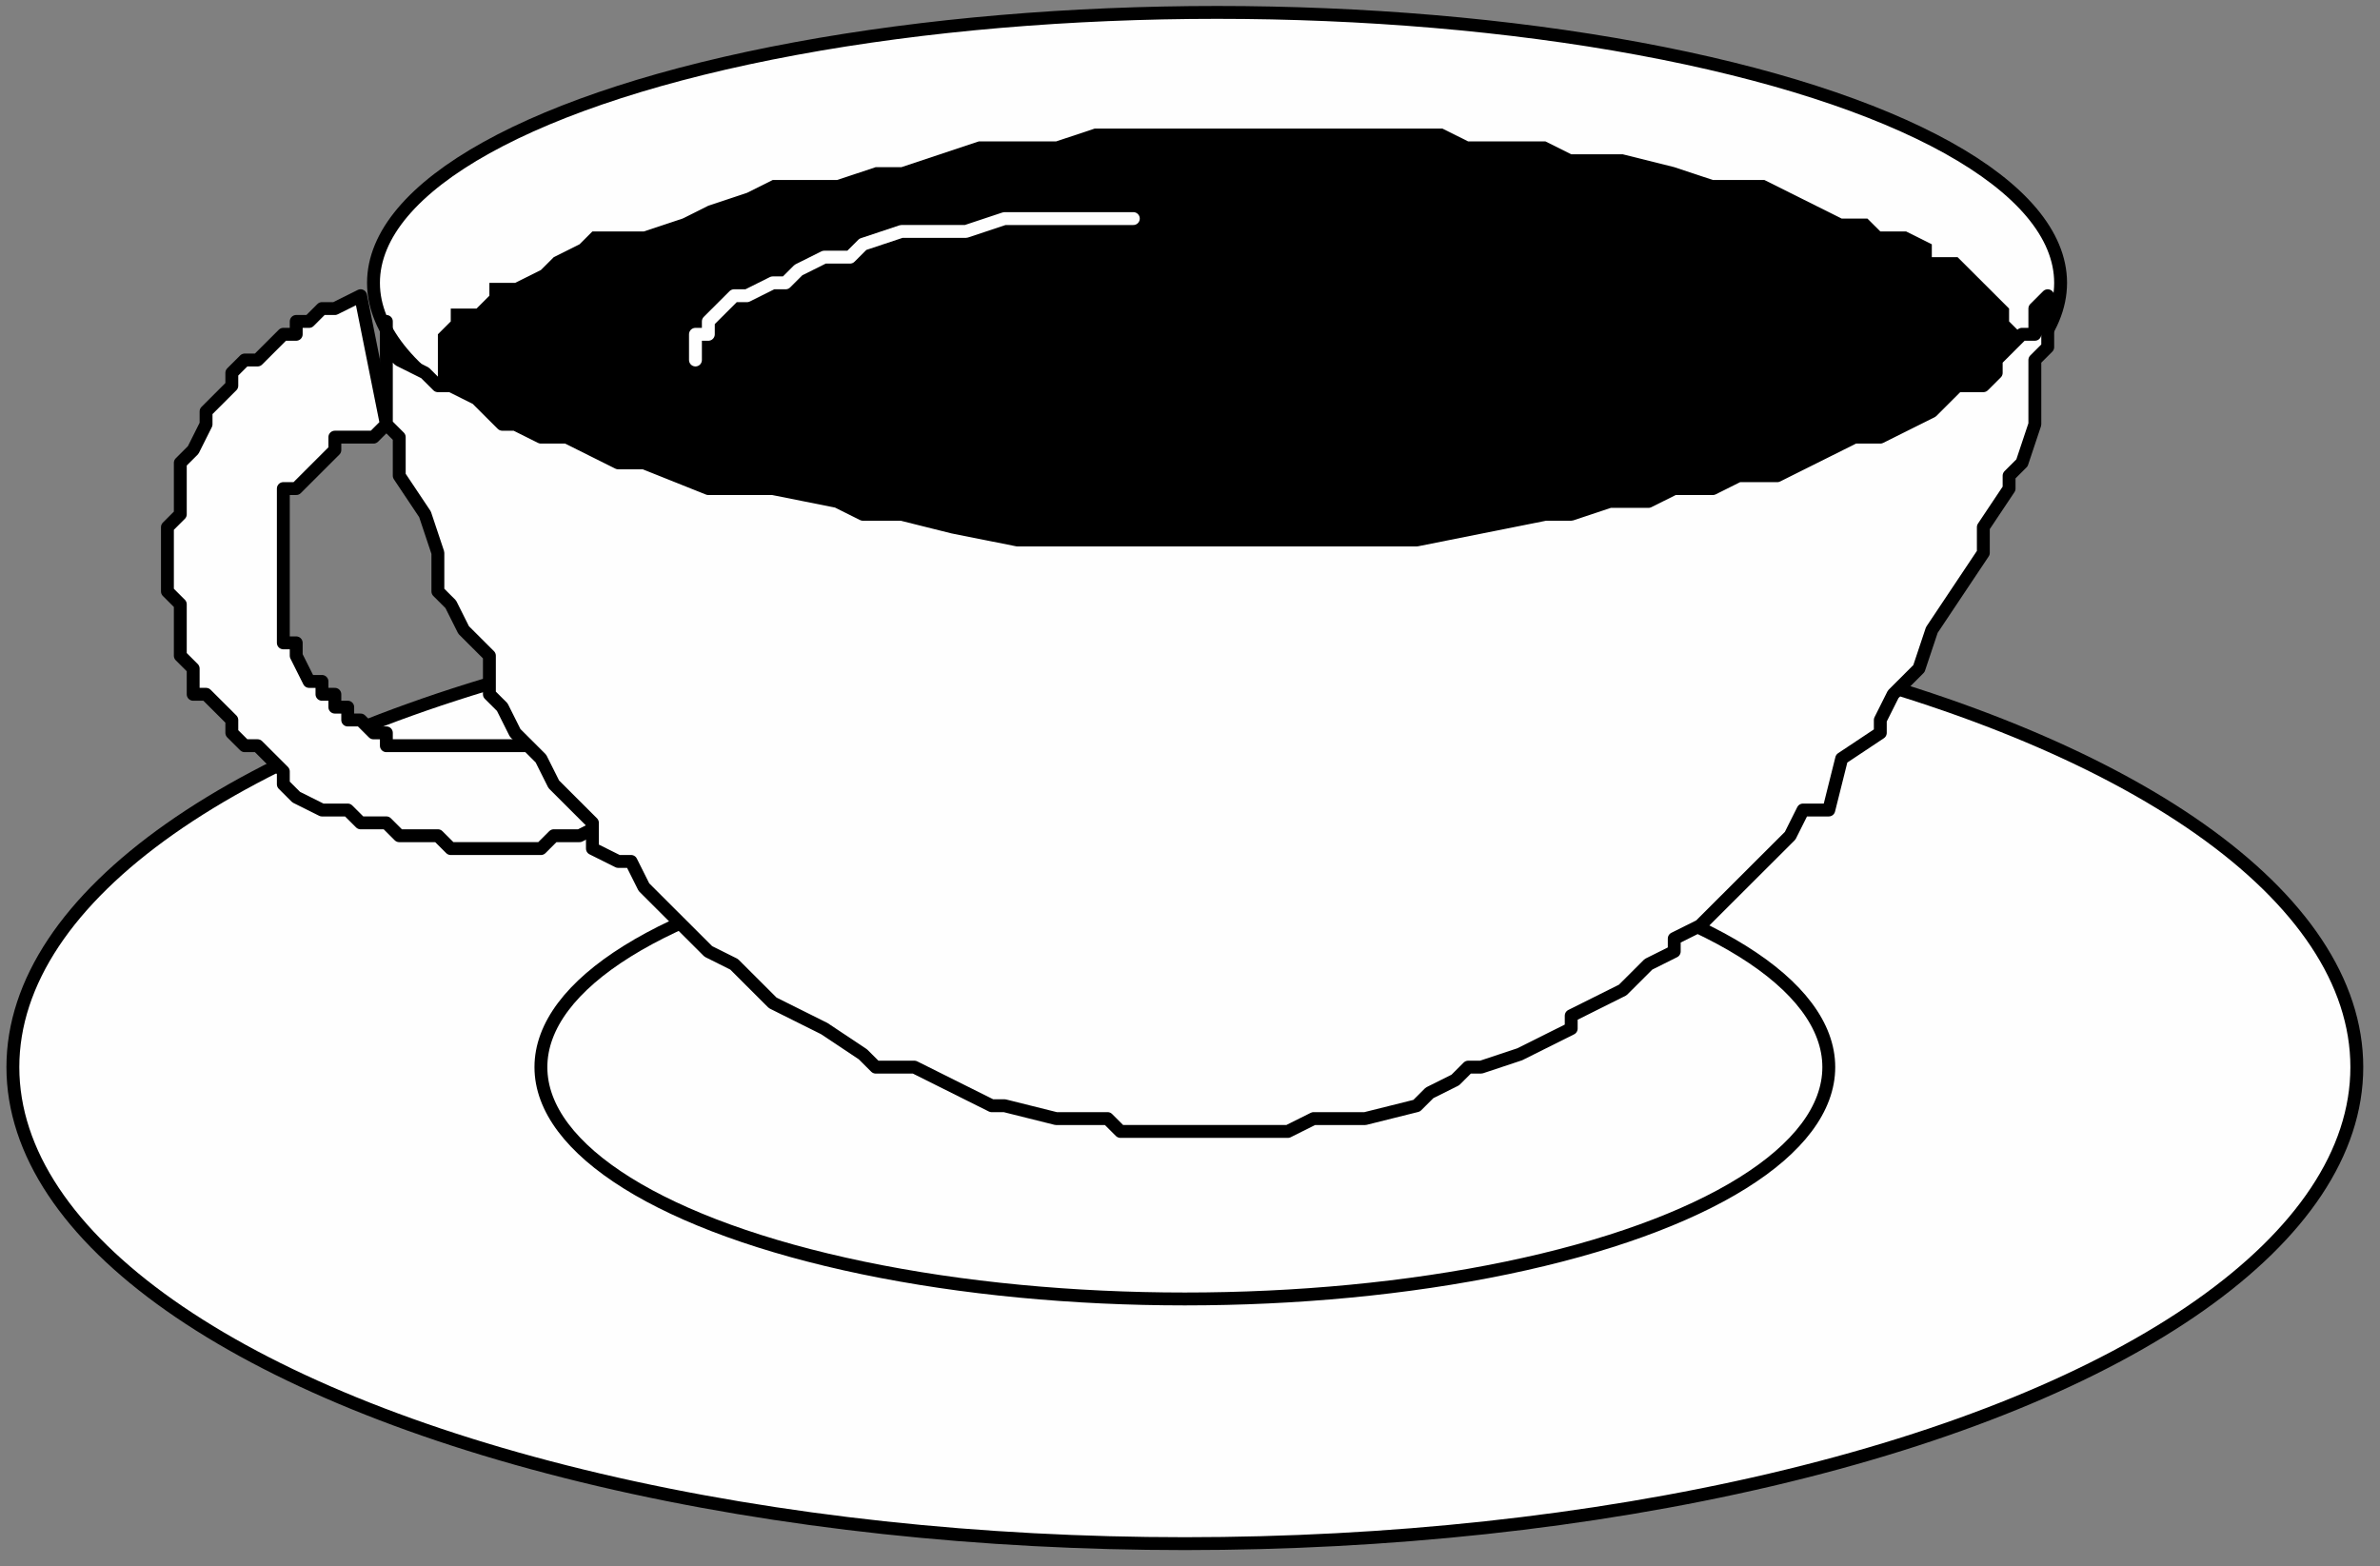
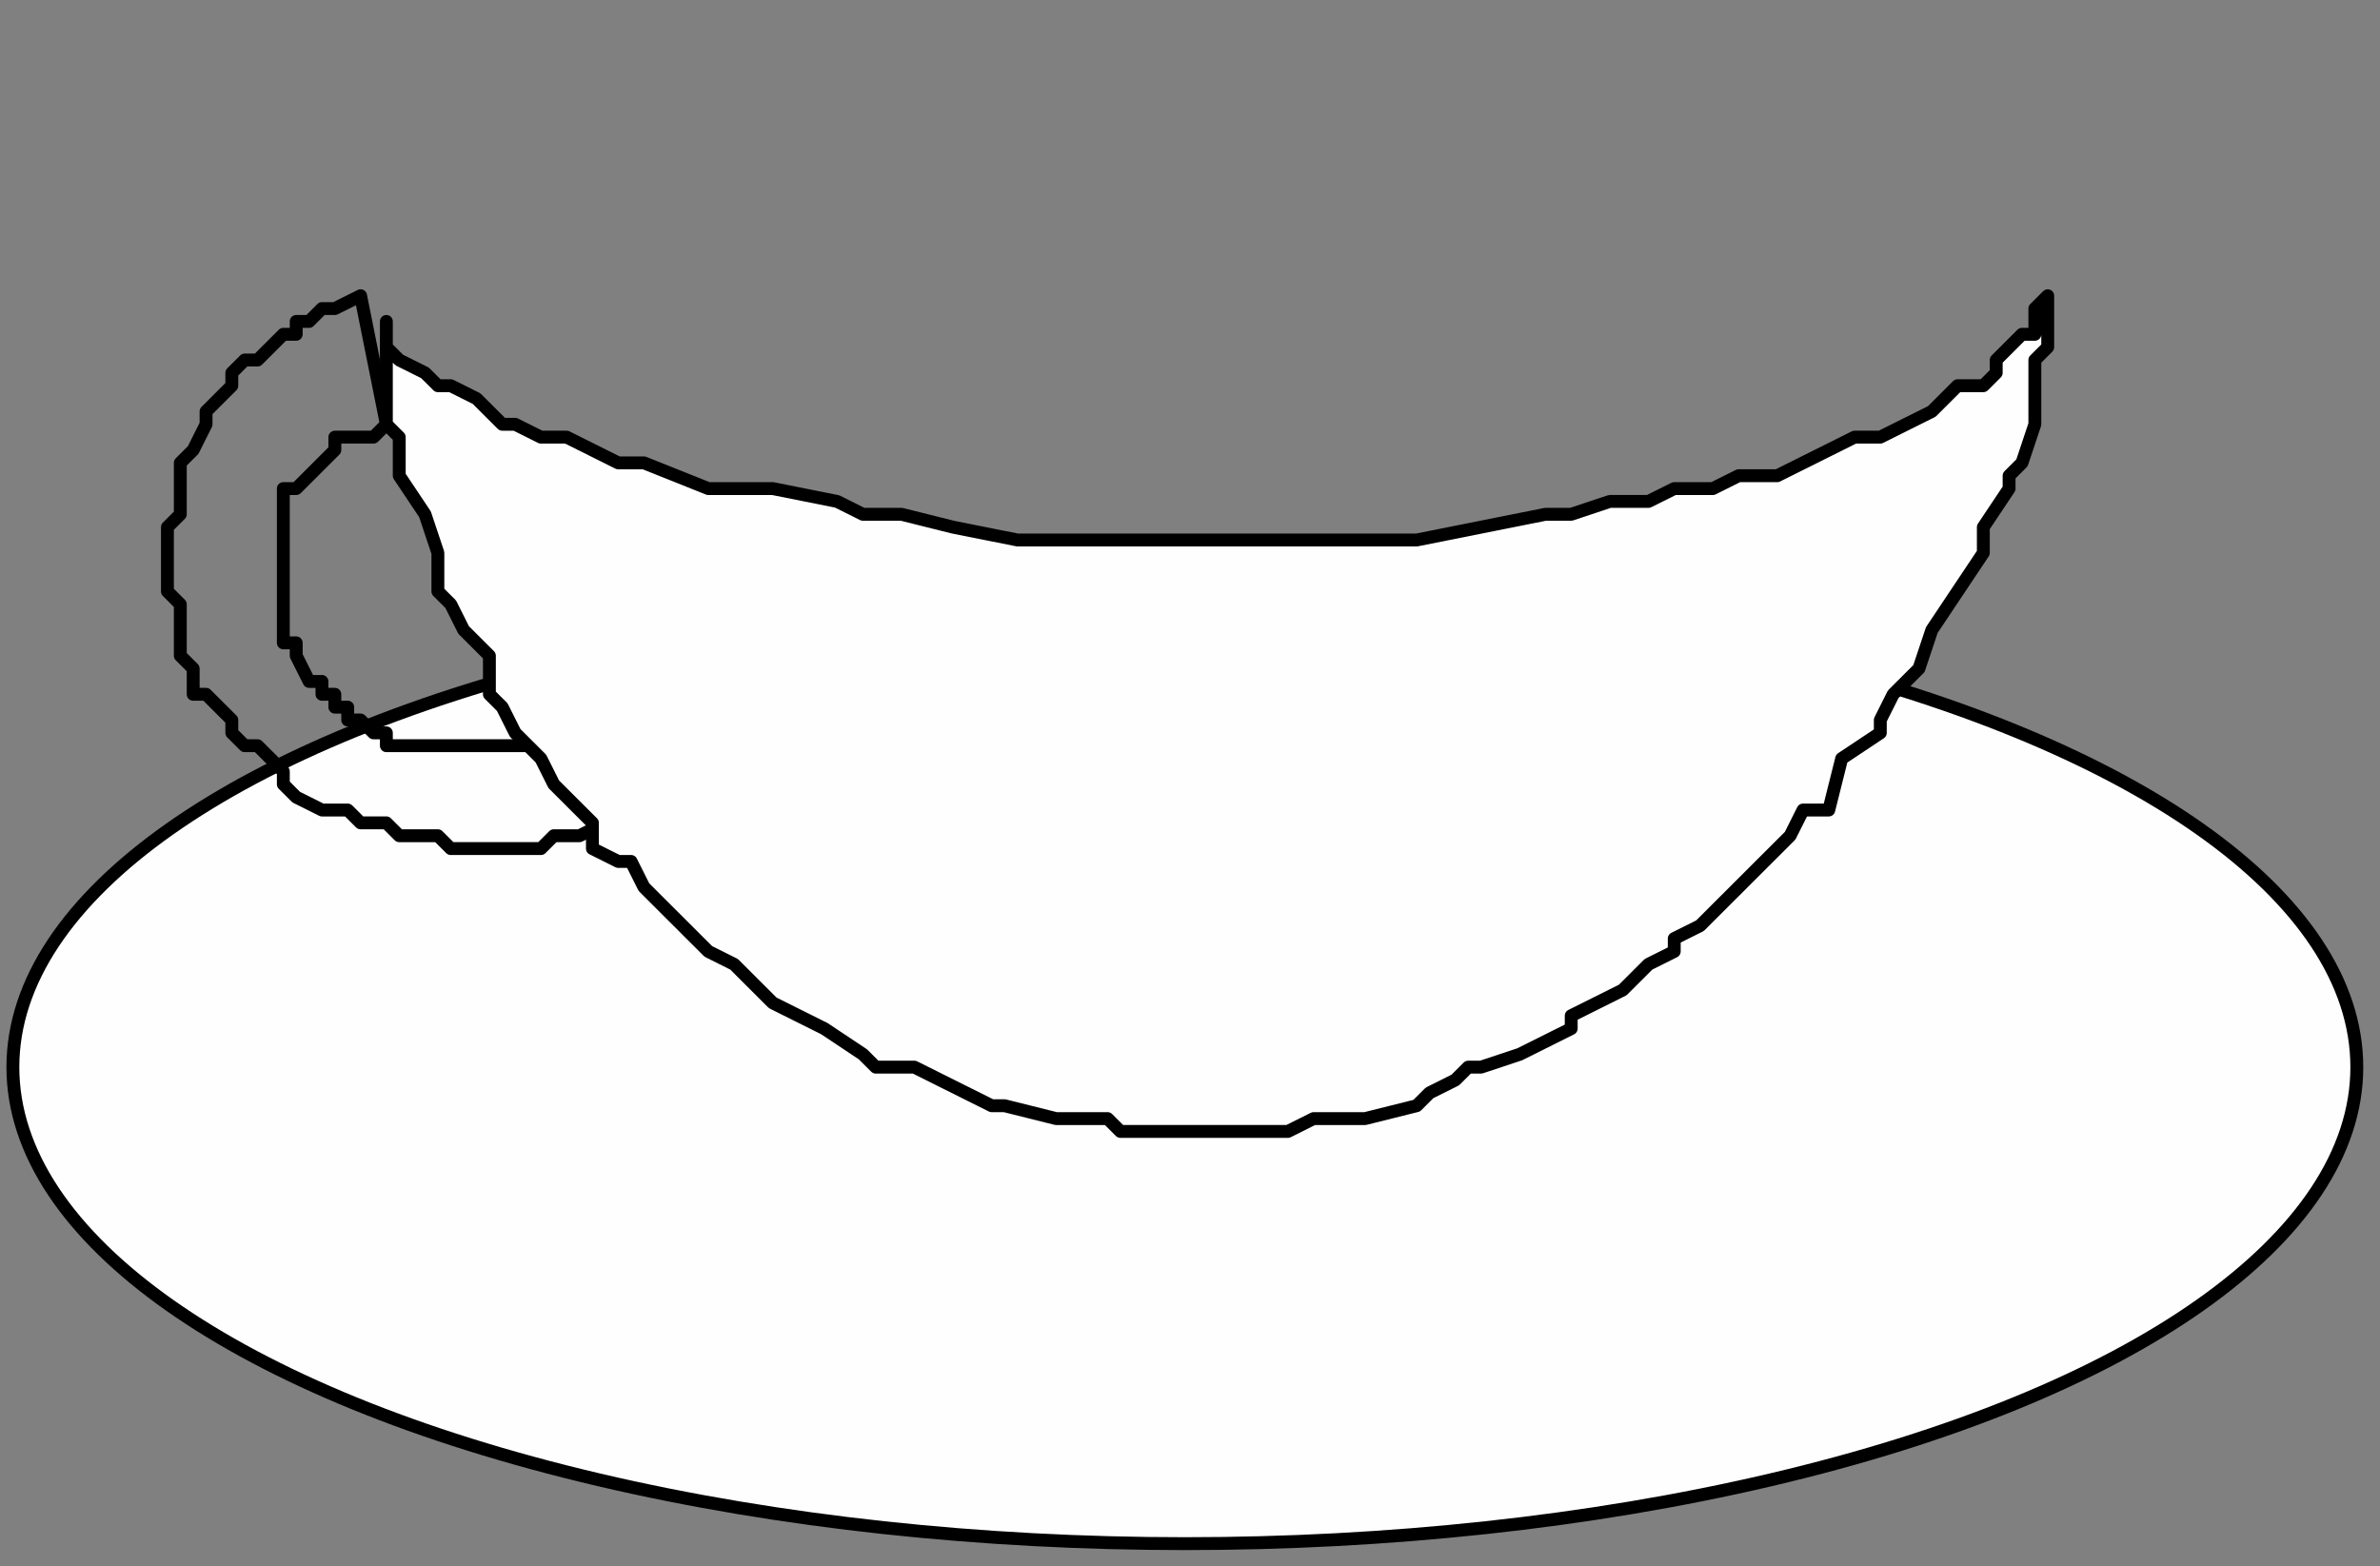
<svg xmlns="http://www.w3.org/2000/svg" xmlns:ns1="http://sodipodi.sourceforge.net/DTD/sodipodi-0.dtd" xmlns:ns2="http://www.inkscape.org/namespaces/inkscape" version="1.0" width="39.116mm" height="25.739mm" id="svg23" ns1:docname="DRINK139.WMF">
  <rect width="100%" height="100%" fill="#808080" stroke="none" />
  <ns1:namedview pagecolor="#ffffff" bordercolor="#666666" borderopacity="1" objecttolerance="10" gridtolerance="10" guidetolerance="10" ns2:pageopacity="0" ns2:pageshadow="2" ns2:window-width="640" ns2:window-height="480" id="namedview25" />
  <defs id="defs3">
    <pattern id="WMFhbasepattern" patternUnits="userSpaceOnUse" width="6" height="6" x="0" y="0" />
  </defs>
  <ellipse style="fill:#fefefe;fill-rule:evenodd;fill-opacity:1;stroke:#000000;stroke-width:0.8px;stroke-linecap:round;stroke-linejoin:round;stroke-miterlimit:4;stroke-dasharray:none;stroke-opacity:1;" cx="73.6" cy="66.29" rx="72.8" ry="29.6" id="ellipse5" />
-   <ellipse style="fill:none;stroke:#000000;stroke-width:0.8px;stroke-linecap:round;stroke-linejoin:round;stroke-miterlimit:4;stroke-dasharray:none;stroke-opacity:1;" cx="73.6" cy="66.29" rx="40" ry="14.4" id="ellipse7" />
-   <ellipse style="fill:#fefefe;fill-rule:evenodd;fill-opacity:1;stroke:#000000;stroke-width:0.8px;stroke-linecap:round;stroke-linejoin:round;stroke-miterlimit:4;stroke-dasharray:none;stroke-opacity:1;" cx="75.6" cy="17.571" rx="52.4" ry="16.8" id="ellipse9" />
-   <path style="fill:#000000;fill-rule:evenodd;fill-opacity:1;stroke:none;" d="  M 77.6,33.544   L 77.6,33.544   L 75.2,33.544   L 72,33.544   L 68,33.544   L 62.4,33.544   L 60.8,32.746   L 58.4,32.746   L 53.6,31.947   L 49.6,31.148   L 46.4,30.35   L 44,30.35   L 42.4,30.35   L 40.8,30.35   L 39.2,29.551   L 37.6,28.752   L 36,28.752   L 34.4,27.954   L 33.6,27.155   L 32,27.155   L 31.2,26.356   L 30.4,26.356   L 29.6,25.558   L 28.8,24.759   L 28,23.96   L 28,23.96   L 27.2,23.96   L 27.2,23.96   L 27.2,23.162   L 27.2,22.363   L 27.2,22.363   L 27.2,21.564   L 27.2,21.564   L 27.2,20.766   L 27.2,20.766   L 27.2,20.766   L 27.2,20.766   L 28,19.967   L 28,19.168   L 29.6,19.168   L 30.4,18.37   L 30.4,17.571   L 32,17.571   L 33.6,16.772   L 34.4,15.974   L 36,15.175   L 36.8,14.376   L 39.2,14.376   L 40,14.376   L 42.4,13.578   L 44,12.779   L 46.4,11.98   L 48,11.181   L 49.6,11.181   L 52,11.181   L 54.4,10.383   L 56,10.383   L 58.4,9.584   L 60.8,8.785   L 63.2,8.785   L 65.6,8.785   L 68,7.987   L 70.4,7.987   L 72.8,7.987   L 75.2,7.987   L 77.6,7.987   L 80,7.987   L 82.4,7.987   L 84.8,7.987   L 87.2,7.987   L 89.6,7.987   L 91.2,8.785   L 94.4,8.785   L 96,8.785   L 97.6,9.584   L 100.8,9.584   L 104,10.383   L 106.4,11.181   L 108,11.181   L 109.6,11.181   L 111.2,11.98   L 112.8,12.779   L 114.4,13.578   L 116,13.578   L 116.8,14.376   L 118.4,14.376   L 120,15.175   L 120,15.974   L 121.6,15.974   L 122.4,16.772   L 123.2,17.571   L 123.2,17.571   L 123.2,17.571   L 124,18.37   L 124.8,19.168   L 124.8,19.967   L 125.6,20.766   L 125.6,20.766   L 125.6,20.766   L 124.8,21.564   L 124.8,22.363   L 124,23.162   L 123.2,23.96   L 123.2,23.96   L 122.4,24.759   L 121.6,25.558   L 120,26.356   L 120,26.356   L 118.4,27.155   L 116.8,27.155   L 116,27.954   L 113.6,28.752   L 112.8,28.752   L 111.2,29.551   L 109.6,30.35   L 107.2,30.35   L 105.6,30.35   L 104,31.148   L 101.6,31.148   L 100,31.947   L 97.6,31.947   L 96,32.746   L 94.4,32.746   L 93.6,32.746   L 91.2,32.746   L 88.8,33.544   L 87.2,33.544   L 84.8,33.544   L 81.6,33.544   L 80,33.544   L 77.6,33.544  z " id="path11" />
-   <path style="fill:none;stroke:#fefefe;stroke-width:0.8px;stroke-linecap:round;stroke-linejoin:round;stroke-miterlimit:4;stroke-dasharray:none;stroke-opacity:1;" d="  M 70.4,13.578   L 68.8,13.578   L 66.4,13.578   L 64.8,13.578   L 63.2,13.578   L 62.4,13.578   L 60,14.376   L 58.4,14.376   L 56.8,14.376   L 56,14.376   L 53.6,15.175   L 52.8,15.974   L 51.2,15.974   L 49.6,16.772   L 48.8,17.571   L 48,17.571   L 46.4,18.37   L 45.6,18.37   L 44.8,19.168   L 44,19.967   L 44,20.766   L 43.2,20.766   L 43.2,20.766   L 43.2,20.766   L 43.2,21.564   L 43.2,22.363  " id="path13" />
-   <path style="fill:#fefefe;fill-rule:evenodd;fill-opacity:1;stroke:none;" d="  M 22.4,18.37   L 22.4,18.37   L 20.8,19.168   L 20,19.168   L 19.2,19.967   L 18.4,19.967   L 18.4,20.766   L 17.6,20.766   L 17.6,20.766   L 16.8,21.564   L 16,22.363   L 15.2,22.363   L 14.4,23.162   L 14.4,23.96   L 13.6,24.759   L 12.8,25.558   L 12.8,26.356   L 12,27.954   L 11.2,28.752   L 11.2,29.551   L 11.2,30.35   L 11.2,30.35   L 11.2,31.947   L 10.4,32.746   L 10.4,33.544   L 10.4,34.343   L 10.4,35.142   L 10.4,35.94   L 10.4,36.739   L 11.2,37.538   L 11.2,38.337   L 11.2,39.934   L 11.2,39.934   L 11.2,40.733   L 12,41.531   L 12,43.129   L 12.8,43.129   L 13.6,43.927   L 14.4,44.726   L 14.4,45.525   L 15.2,46.323   L 16,46.323   L 16.8,47.122   L 17.6,47.921   L 17.6,48.719   L 18.4,49.518   L 20,50.317   L 20.8,50.317   L 21.6,50.317   L 22.4,51.115   L 24,51.115   L 24.8,51.914   L 25.6,51.914   L 26.4,51.914   L 27.2,51.914   L 28,52.713   L 29.6,52.713   L 30.4,52.713   L 32,52.713   L 33.6,52.713   L 34.4,51.914   L 36,51.914   L 37.6,51.115   L 33.6,46.323   L 32.8,46.323   L 31.2,46.323   L 30.4,46.323   L 29.6,46.323   L 28.8,46.323   L 27.2,46.323   L 27.2,46.323   L 26.4,46.323   L 25.6,46.323   L 24.8,46.323   L 24,46.323   L 24,45.525   L 23.2,45.525   L 22.4,44.726   L 21.6,44.726   L 21.6,43.927   L 20.8,43.927   L 20.8,43.129   L 20.8,43.129   L 20,43.129   L 20,42.33   L 19.2,42.33   L 18.4,40.733   L 18.4,39.934   L 17.6,39.934   L 17.6,39.135   L 17.6,37.538   L 17.6,36.739   L 17.6,36.739   L 17.6,35.94   L 17.6,35.142   L 17.6,34.343   L 17.6,33.544   L 17.6,33.544   L 17.6,32.746   L 17.6,31.947   L 17.6,31.947   L 17.6,30.35   L 18.4,30.35   L 18.4,30.35   L 19.2,29.551   L 20,28.752   L 20.8,27.954   L 20.8,27.155   L 21.6,27.155   L 22.4,27.155   L 23.2,27.155   L 24,26.356   L 24,26.356   L 22.4,18.37  z " id="path15" />
  <path style="fill:none;stroke:#000000;stroke-width:0.8px;stroke-linecap:round;stroke-linejoin:round;stroke-miterlimit:4;stroke-dasharray:none;stroke-opacity:1;" d="  M 22.4,18.37   L 20.8,19.168   L 20,19.168   L 19.2,19.967   L 18.4,19.967   L 18.4,20.766   L 17.6,20.766   L 17.6,20.766   L 16.8,21.564   L 16,22.363   L 15.2,22.363   L 14.4,23.162   L 14.4,23.96   L 13.6,24.759   L 12.8,25.558   L 12.8,26.356   L 12,27.954   L 11.2,28.752   L 11.2,29.551   L 11.2,30.35   L 11.2,30.35   L 11.2,31.947   L 10.4,32.746   L 10.4,33.544   L 10.4,34.343   L 10.4,35.142   L 10.4,35.94   L 10.4,36.739   L 11.2,37.538   L 11.2,38.337   L 11.2,39.934   L 11.2,39.934   L 11.2,40.733   L 12,41.531   L 12,43.129   L 12.8,43.129   L 13.6,43.927   L 14.4,44.726   L 14.4,45.525   L 15.2,46.323   L 16,46.323   L 16.8,47.122   L 17.6,47.921   L 17.6,48.719   L 18.4,49.518   L 20,50.317   L 20.8,50.317   L 21.6,50.317   L 22.4,51.115   L 24,51.115   L 24.8,51.914   L 25.6,51.914   L 26.4,51.914   L 27.2,51.914   L 28,52.713   L 29.6,52.713   L 30.4,52.713   L 32,52.713   L 33.6,52.713   L 34.4,51.914   L 36,51.914   L 37.6,51.115   L 33.6,46.323   L 32.8,46.323   L 31.2,46.323   L 30.4,46.323   L 29.6,46.323   L 28.8,46.323   L 27.2,46.323   L 27.2,46.323   L 26.4,46.323   L 25.6,46.323   L 24.8,46.323   L 24,46.323   L 24,45.525   L 23.2,45.525   L 22.4,44.726   L 21.6,44.726   L 21.6,43.927   L 20.8,43.927   L 20.8,43.129   L 20,43.129   L 20,42.33   L 19.2,42.33   L 18.4,40.733   L 18.4,39.934   L 17.6,39.934   L 17.6,39.135   L 17.6,37.538   L 17.6,36.739   L 17.6,35.94   L 17.6,35.142   L 17.6,34.343   L 17.6,33.544   L 17.6,33.544   L 17.6,32.746   L 17.6,31.947   L 17.6,30.35   L 18.4,30.35   L 19.2,29.551   L 20,28.752   L 20.8,27.954   L 20.8,27.155   L 21.6,27.155   L 22.4,27.155   L 23.2,27.155   L 24,26.356   L 24,26.356   L 22.4,18.37  " id="path17" />
  <path style="fill:#fefefe;fill-rule:evenodd;fill-opacity:1;stroke:none;" d="  M 24,19.967   L 24,19.967   L 24,20.766   L 24,22.363   L 24,24.759   L 24,26.356   L 24.8,27.155   L 24.8,29.551   L 26.4,31.947   L 27.2,34.343   L 27.2,36.739   L 28,37.538   L 28.8,39.135   L 29.6,39.934   L 30.4,40.733   L 30.4,43.129   L 31.2,43.927   L 32,45.525   L 32.8,46.323   L 33.6,47.122   L 34.4,48.719   L 35.2,49.518   L 36.8,51.115   L 36.8,52.713   L 38.4,53.511   L 39.2,53.511   L 40,55.109   L 41.6,56.706   L 43.2,58.303   L 44,59.102   L 45.6,59.901   L 46.4,60.7   L 47.2,61.498   L 48,62.297   L 49.6,63.096   L 51.2,63.894   L 53.6,65.492   L 54.4,66.29   L 56,66.29   L 56.8,66.29   L 58.4,67.089   L 60,67.888   L 61.6,68.686   L 62.4,68.686   L 65.6,69.485   L 65.6,69.485   L 67.2,69.485   L 68.8,69.485   L 69.6,70.284   L 71.2,70.284   L 72,70.284   L 73.6,70.284   L 75.2,70.284   L 76,70.284   L 77.6,70.284   L 78.4,70.284   L 80,70.284   L 81.6,69.485   L 82.4,69.485   L 84,69.485   L 84.8,69.485   L 88,68.686   L 88.8,67.888   L 90.4,67.089   L 91.2,66.29   L 92,66.29   L 94.4,65.492   L 97.6,63.894   L 97.6,63.096   L 99.2,62.297   L 100.8,61.498   L 101.6,60.7   L 102.4,59.901   L 104,59.102   L 104,58.303   L 105.6,57.505   L 107.2,55.907   L 109.6,53.511   L 110.4,52.713   L 111.2,51.914   L 112,50.317   L 113.6,50.317   L 114.4,47.122   L 116.8,45.525   L 116.8,44.726   L 117.6,43.129   L 119.2,41.531   L 120,39.135   L 121.6,36.739   L 123.2,34.343   L 123.2,32.746   L 124.8,30.35   L 124.8,29.551   L 125.6,28.752   L 126.4,26.356   L 126.4,25.558   L 126.4,23.96   L 126.4,23.96   L 126.4,22.363   L 127.2,21.564   L 127.2,20.766   L 127.2,18.37   L 126.4,19.168   L 126.4,19.967   L 126.4,20.766   L 125.6,20.766   L 124.8,21.564   L 124,22.363   L 124,23.162   L 123.2,23.96   L 121.6,23.96   L 120,25.558   L 118.4,26.356   L 116.8,27.155   L 115.2,27.155   L 113.6,27.954   L 112,28.752   L 110.4,29.551   L 108,29.551   L 106.4,30.35   L 104,30.35   L 102.4,31.148   L 100,31.148   L 97.6,31.947   L 96,31.947   L 92,32.746   L 88,33.544   L 84,33.544   L 80,33.544   L 76.8,33.544   L 72.8,33.544   L 70.4,33.544   L 66.4,33.544   L 63.2,33.544   L 59.2,32.746   L 56,31.947   L 53.6,31.947   L 52,31.148   L 48,30.35   L 46.4,30.35   L 44,30.35   L 40,28.752   L 38.4,28.752   L 36.8,27.954   L 35.2,27.155   L 33.6,27.155   L 32,26.356   L 31.2,26.356   L 30.4,25.558   L 29.6,24.759   L 28,23.96   L 27.2,23.96   L 26.4,23.162   L 24.8,22.363   L 24,21.564   L 24,20.766   L 24,20.766   L 24,20.766   L 24,19.967  z " id="path19" />
  <path style="fill:none;stroke:#000000;stroke-width:0.8px;stroke-linecap:round;stroke-linejoin:round;stroke-miterlimit:4;stroke-dasharray:none;stroke-opacity:1;" d="  M 24,19.967   L 24,20.766   L 24,22.363   L 24,24.759   L 24,26.356   L 24.8,27.155   L 24.8,29.551   L 26.4,31.947   L 27.2,34.343   L 27.2,36.739   L 28,37.538   L 28.8,39.135   L 29.6,39.934   L 30.4,40.733   L 30.4,43.129   L 31.2,43.927   L 32,45.525   L 32.8,46.323   L 33.6,47.122   L 34.4,48.719   L 35.2,49.518   L 36.8,51.115   L 36.8,52.713   L 38.4,53.511   L 39.2,53.511   L 40,55.109   L 41.6,56.706   L 43.2,58.303   L 44,59.102   L 45.6,59.901   L 46.4,60.7   L 47.2,61.498   L 48,62.297   L 49.6,63.096   L 51.2,63.894   L 53.6,65.492   L 54.4,66.29   L 56,66.29   L 56.8,66.29   L 58.4,67.089   L 60,67.888   L 61.6,68.686   L 62.4,68.686   L 65.6,69.485   L 65.6,69.485   L 67.2,69.485   L 68.8,69.485   L 69.6,70.284   L 71.2,70.284   L 72,70.284   L 73.6,70.284   L 75.2,70.284   L 76,70.284   L 77.6,70.284   L 78.4,70.284   L 80,70.284   L 81.6,69.485   L 82.4,69.485   L 84,69.485   L 84.8,69.485   L 88,68.686   L 88.8,67.888   L 90.4,67.089   L 91.2,66.29   L 92,66.29   L 94.4,65.492   L 97.6,63.894   L 97.6,63.096   L 99.2,62.297   L 100.8,61.498   L 101.6,60.7   L 102.4,59.901   L 104,59.102   L 104,58.303   L 105.6,57.505   L 107.2,55.907   L 109.6,53.511   L 110.4,52.713   L 111.2,51.914   L 112,50.317   L 113.6,50.317   L 114.4,47.122   L 116.8,45.525   L 116.8,44.726   L 117.6,43.129   L 119.2,41.531   L 120,39.135   L 121.6,36.739   L 123.2,34.343   L 123.2,32.746   L 124.8,30.35   L 124.8,29.551   L 125.6,28.752   L 126.4,26.356   L 126.4,25.558   L 126.4,23.96   L 126.4,23.96   L 126.4,22.363   L 127.2,21.564   L 127.2,20.766   L 127.2,18.37   L 126.4,19.168   L 126.4,19.967   L 126.4,20.766   L 125.6,20.766   L 124.8,21.564   L 124,22.363   L 124,23.162   L 123.2,23.96   L 121.6,23.96   L 120,25.558   L 118.4,26.356   L 116.8,27.155   L 115.2,27.155   L 113.6,27.954   L 112,28.752   L 110.4,29.551   L 108,29.551   L 106.4,30.35   L 104,30.35   L 102.4,31.148   L 100,31.148   L 97.6,31.947   L 96,31.947   L 92,32.746   L 88,33.544   L 84,33.544   L 80,33.544   L 76.8,33.544   L 72.8,33.544   L 70.4,33.544   L 66.4,33.544   L 63.2,33.544   L 59.2,32.746   L 56,31.947   L 53.6,31.947   L 52,31.148   L 48,30.35   L 46.4,30.35   L 44,30.35   L 40,28.752   L 38.4,28.752   L 36.8,27.954   L 35.2,27.155   L 33.6,27.155   L 32,26.356   L 31.2,26.356   L 30.4,25.558   L 29.6,24.759   L 28,23.96   L 27.2,23.96   L 26.4,23.162   L 24.8,22.363   L 24,21.564   L 24,20.766   L 24,20.766   L 24,19.967  " id="path21" />
</svg>